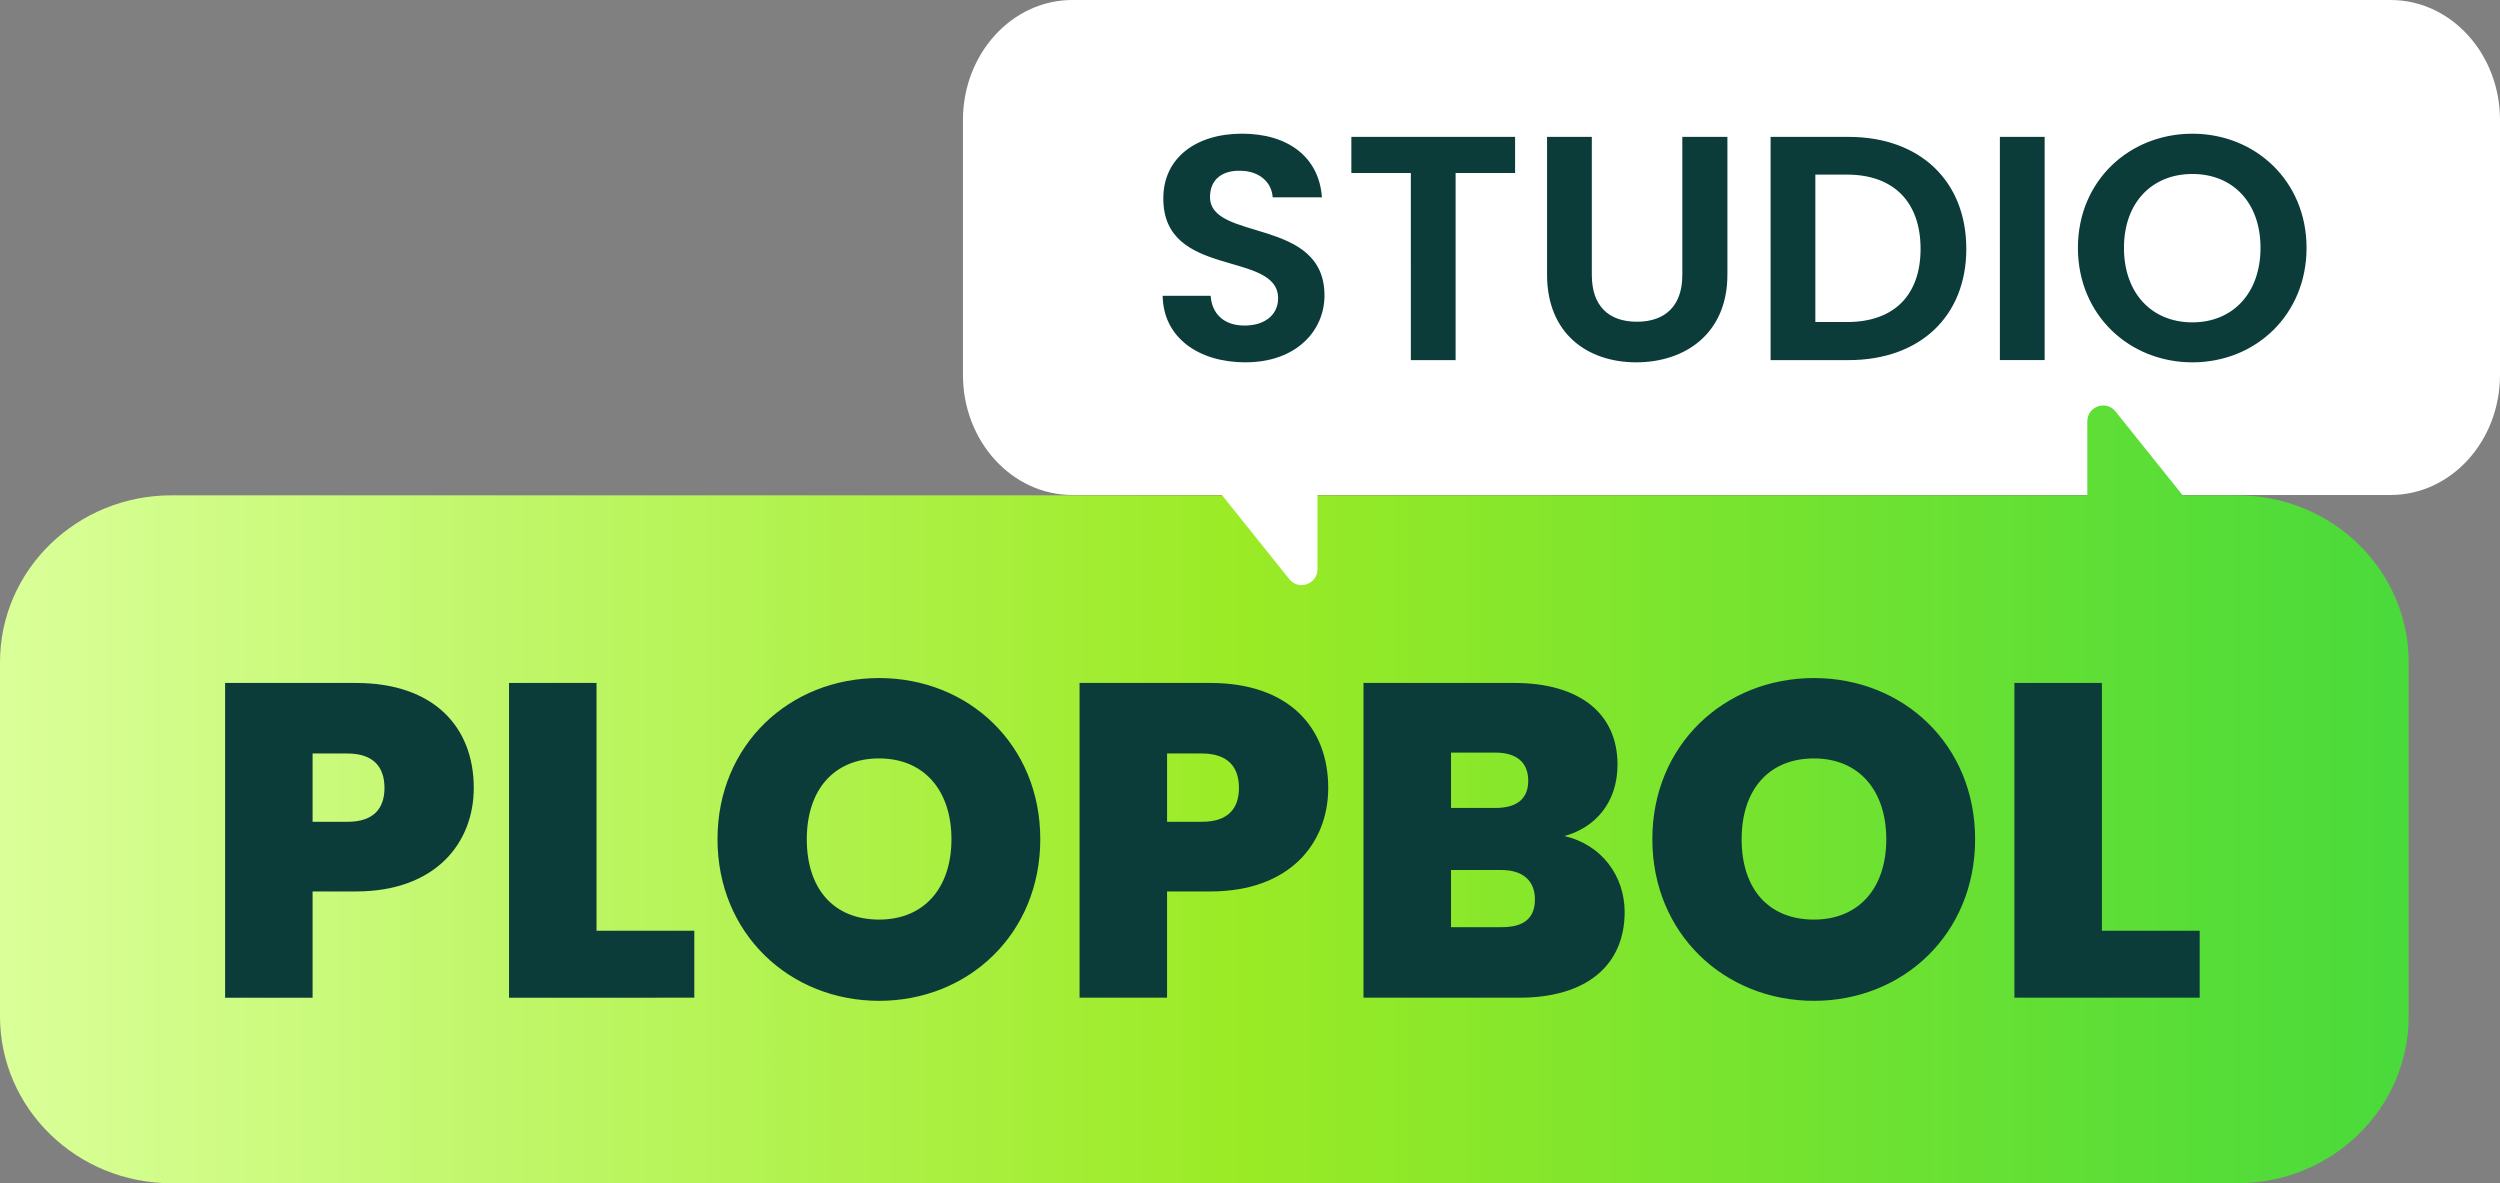
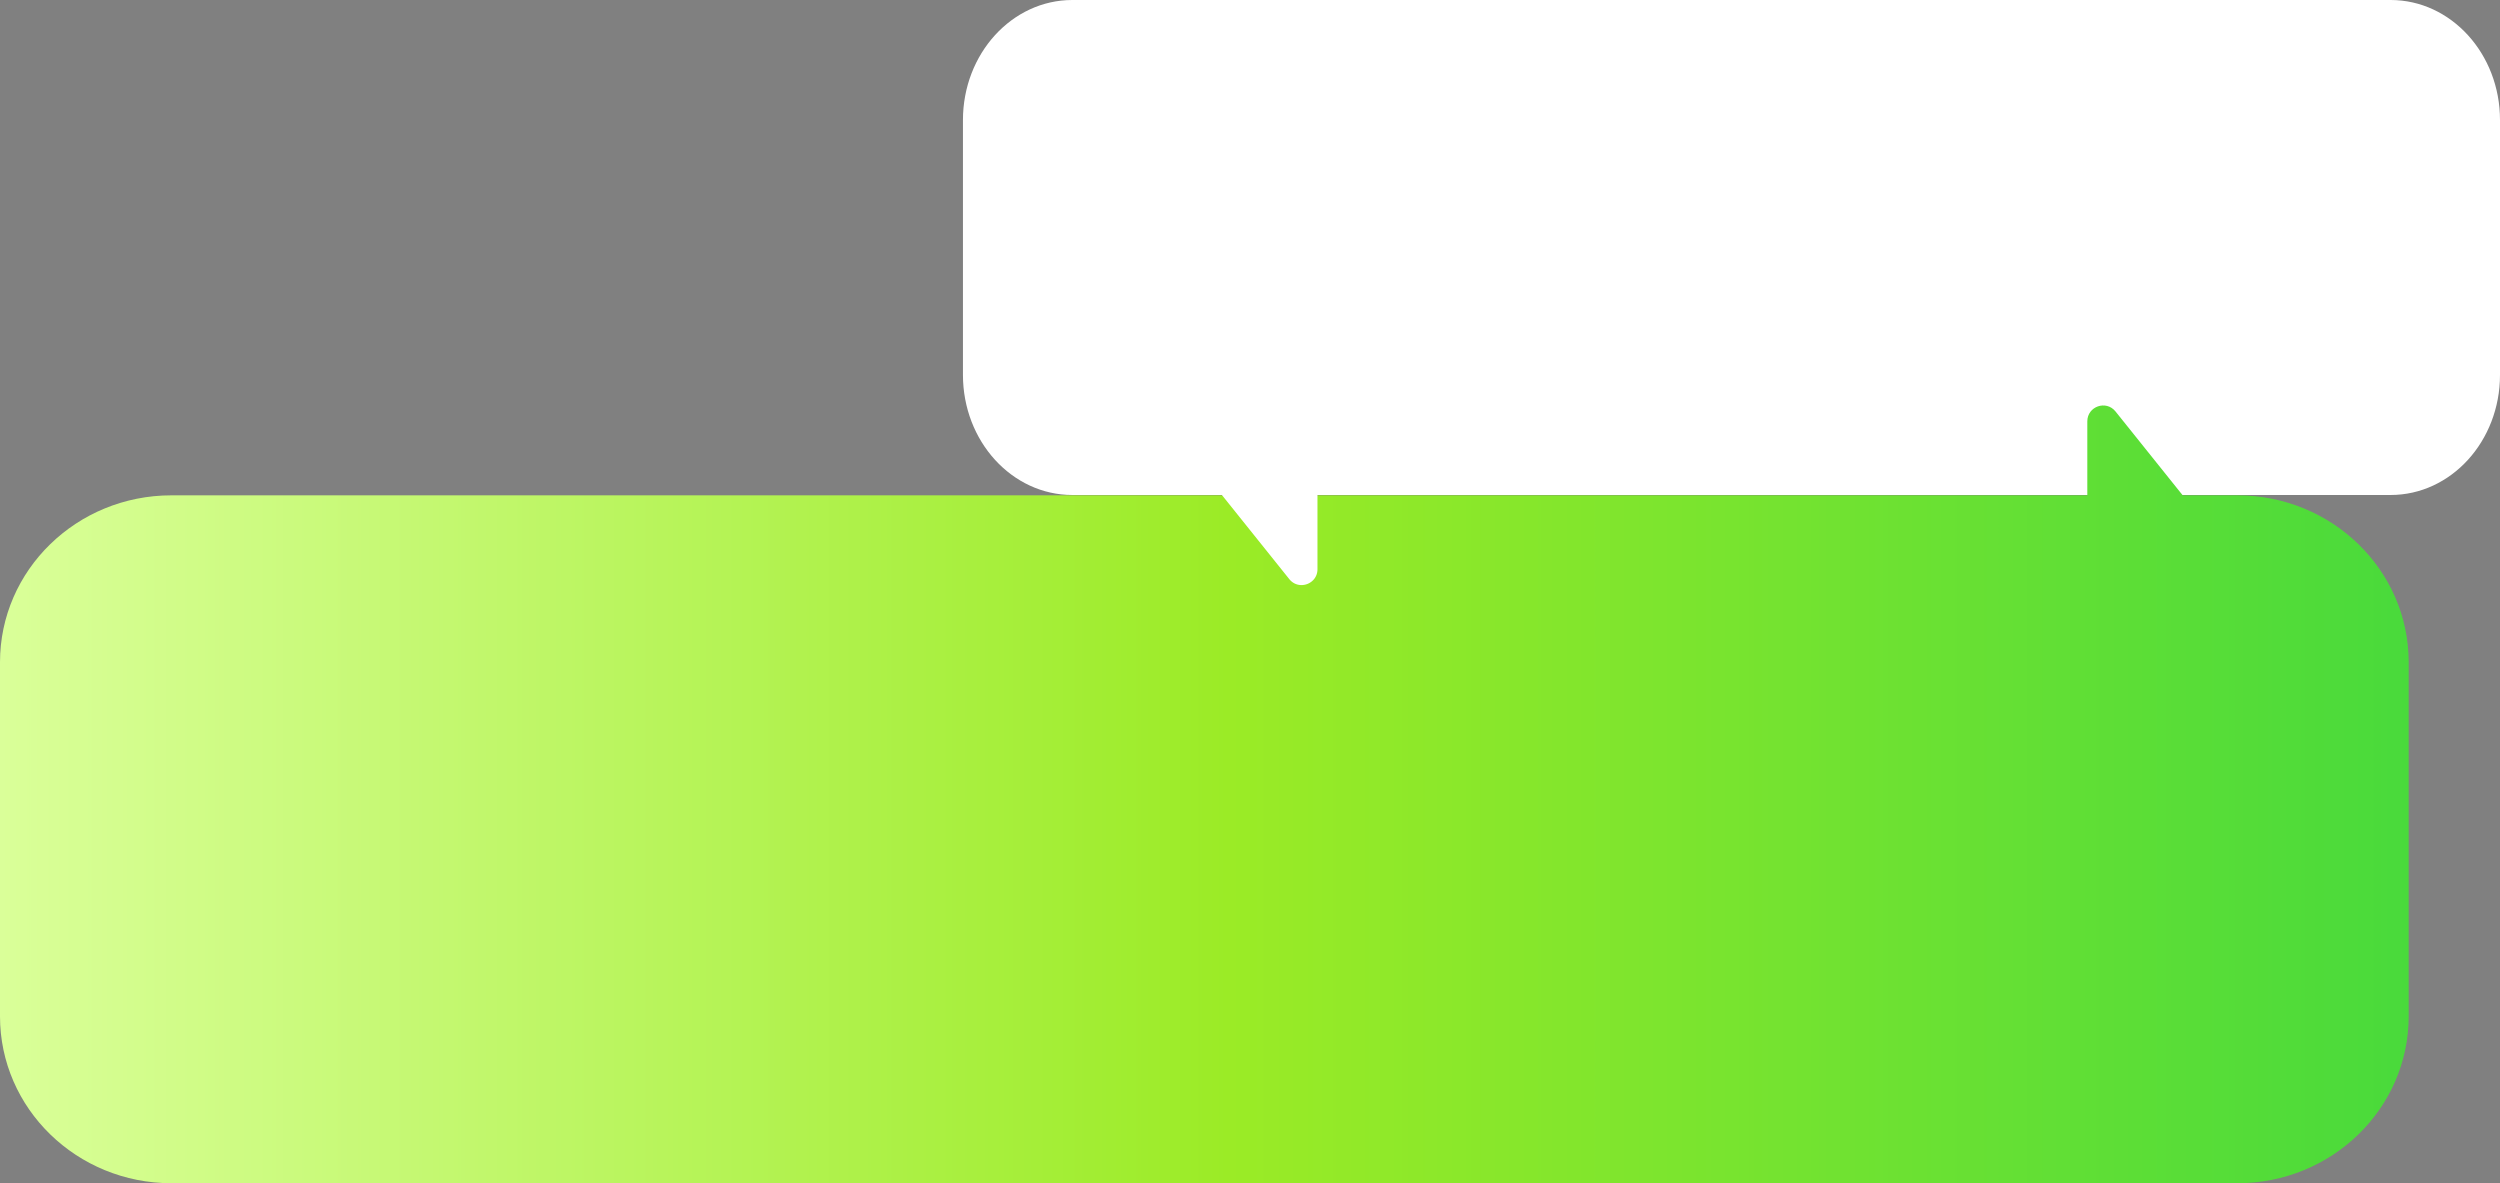
<svg xmlns="http://www.w3.org/2000/svg" id="Laag_1" version="1.1" viewBox="0 0 1463.81 692.81">
  <rect x="0" y="0" width="1463.81" height="692.81" fill="#808080" stroke="none" />
  <defs>
    <linearGradient id="Naamloos_verloop_49" data-name="Naamloos verloop 49" x1="0" y1="465.11" x2="1410.35" y2="465.11" gradientUnits="userSpaceOnUse">
      <stop offset="0" stop-color="#daff99" />
      <stop offset=".51" stop-color="#9beb26" />
      <stop offset="1" stop-color="#49da3b" />
    </linearGradient>
    <style>.st2{fill:#fff}</style>
  </defs>
  <path class="st2" d="M1399.75 0H627.89c-35.38 0-64.06 31.48-64.06 70.32v149.19c0 38.83 28.68 70.32 64.06 70.32h771.86c35.38 0 64.06-31.48 64.06-70.32V70.32c0-38.83-28.68-70.32-64.06-70.32z" />
  <path d="M1309.97 290.02h-31.95l-39.35-49.11c-5.48-6.84-16.5-2.96-16.5 5.8v43.32H100.38C44.94 290.03 0 333.78 0 387.75v207.34c0 53.97 44.94 97.72 100.38 97.72h1209.58c55.44 0 100.38-43.75 100.38-97.72V387.75c0-53.97-44.94-97.72-100.38-97.72z" fill="url(#Naamloos_verloop_49)" />
  <path class="st2" d="M771.41 283.85v49.44c0 8.76-11.03 12.63-16.5 5.8l-39.61-49.44c-4.86-6.07-.54-15.07 7.23-15.07h39.61a9.27 9.27 0 019.27 9.27z" />
-   <path d="M208.39 521.97h-25.36v62.21H131.8V399.89h76.59c45.74 0 69.01 25.88 69.01 61.43 0 32.15-22.22 60.64-69.01 60.64zm-4.97-40.78c15.42 0 21.7-7.84 21.7-19.87s-6.27-20.13-21.7-20.13h-20.39v39.99h20.39zm145.86-81.3v145.08h57.25v39.21H298.05V399.89h51.23zm165.47 186.12c-52.28 0-94.63-39.21-94.63-94.63s42.35-94.36 94.63-94.36 94.36 38.95 94.36 94.36-42.09 94.63-94.36 94.63zm0-47.57c26.4 0 42.35-18.56 42.35-47.05s-15.95-47.31-42.35-47.31-42.35 18.3-42.35 47.31 15.68 47.05 42.35 47.05zm193.95-16.47h-25.36v62.21h-51.23V399.89h76.59c45.74 0 69.01 25.88 69.01 61.43 0 32.15-22.22 60.64-69.01 60.64zm-4.96-40.78c15.42 0 21.7-7.84 21.7-19.87s-6.27-20.13-21.7-20.13h-20.39v39.99h20.39zm185.85 102.99h-91.23V399.89h88.35c37.38 0 60.38 17.25 60.38 47.84 0 22.22-13.07 36.86-31.11 41.82 21.96 4.97 35.29 23.53 35.29 44.44 0 31.11-22.22 50.19-61.69 50.19zm-14.11-143.51H849.6v32.41h25.88c12.55 0 19.34-5.23 19.34-15.95s-6.8-16.47-19.34-16.47zm3.66 68.75H849.6v33.46h29.8c12.81 0 19.34-5.23 19.34-16.21s-7.06-17.25-19.6-17.25zm182.98 76.59c-52.28 0-94.63-39.21-94.63-94.63s42.35-94.36 94.63-94.36 94.36 38.95 94.36 94.36-42.09 94.63-94.36 94.63zm0-47.57c26.4 0 42.35-18.56 42.35-47.05s-15.95-47.31-42.35-47.31-42.35 18.3-42.35 47.31 15.68 47.05 42.35 47.05zm168.6-138.55v145.08h57.25v39.21h-108.48V399.89h51.23zM729.27 212.16c-27.15 0-48.12-14.23-48.5-38.95h28.09c.75 10.49 7.68 17.41 19.85 17.41s19.66-6.55 19.66-15.92c0-28.27-67.41-11.23-67.22-58.61 0-23.59 19.1-37.82 46.06-37.82s45.12 13.67 46.81 37.26h-28.83c-.56-8.61-7.49-15.35-18.72-15.54-10.3-.37-17.98 4.68-17.98 15.35 0 26.21 67.03 11.61 67.03 57.67 0 20.6-16.48 39.13-46.25 39.13zm61.98-132.01h95.87v21.16h-34.83v109.54h-26.21V101.31h-34.83V80.15zm114.59 0h26.21v80.89c0 17.98 9.74 27.34 26.4 27.34s26.59-9.36 26.59-27.34V80.15h26.4v80.7c0 34.45-24.72 51.3-53.36 51.3s-52.24-16.85-52.24-51.3v-80.7zm245.48 65.54c0 39.51-27.15 65.16-68.9 65.16h-45.69V80.15h45.69c41.75 0 68.9 25.84 68.9 65.53zm-69.85 42.87c27.52 0 43.07-15.73 43.07-42.88s-15.54-43.44-43.07-43.44h-18.54v86.32h18.54zm89.51-108.41h26.21v130.69h-26.21V80.15zm112.72 132.01c-36.89 0-67.03-27.71-67.03-67.03s30.15-66.84 67.03-66.84 66.84 27.71 66.84 66.84-29.77 67.03-66.84 67.03zm0-23.41c23.59 0 39.88-17.04 39.88-43.63s-16.29-43.25-39.88-43.25-40.07 16.66-40.07 43.25 16.29 43.63 40.07 43.63z" fill="#0b3c39" />
</svg>